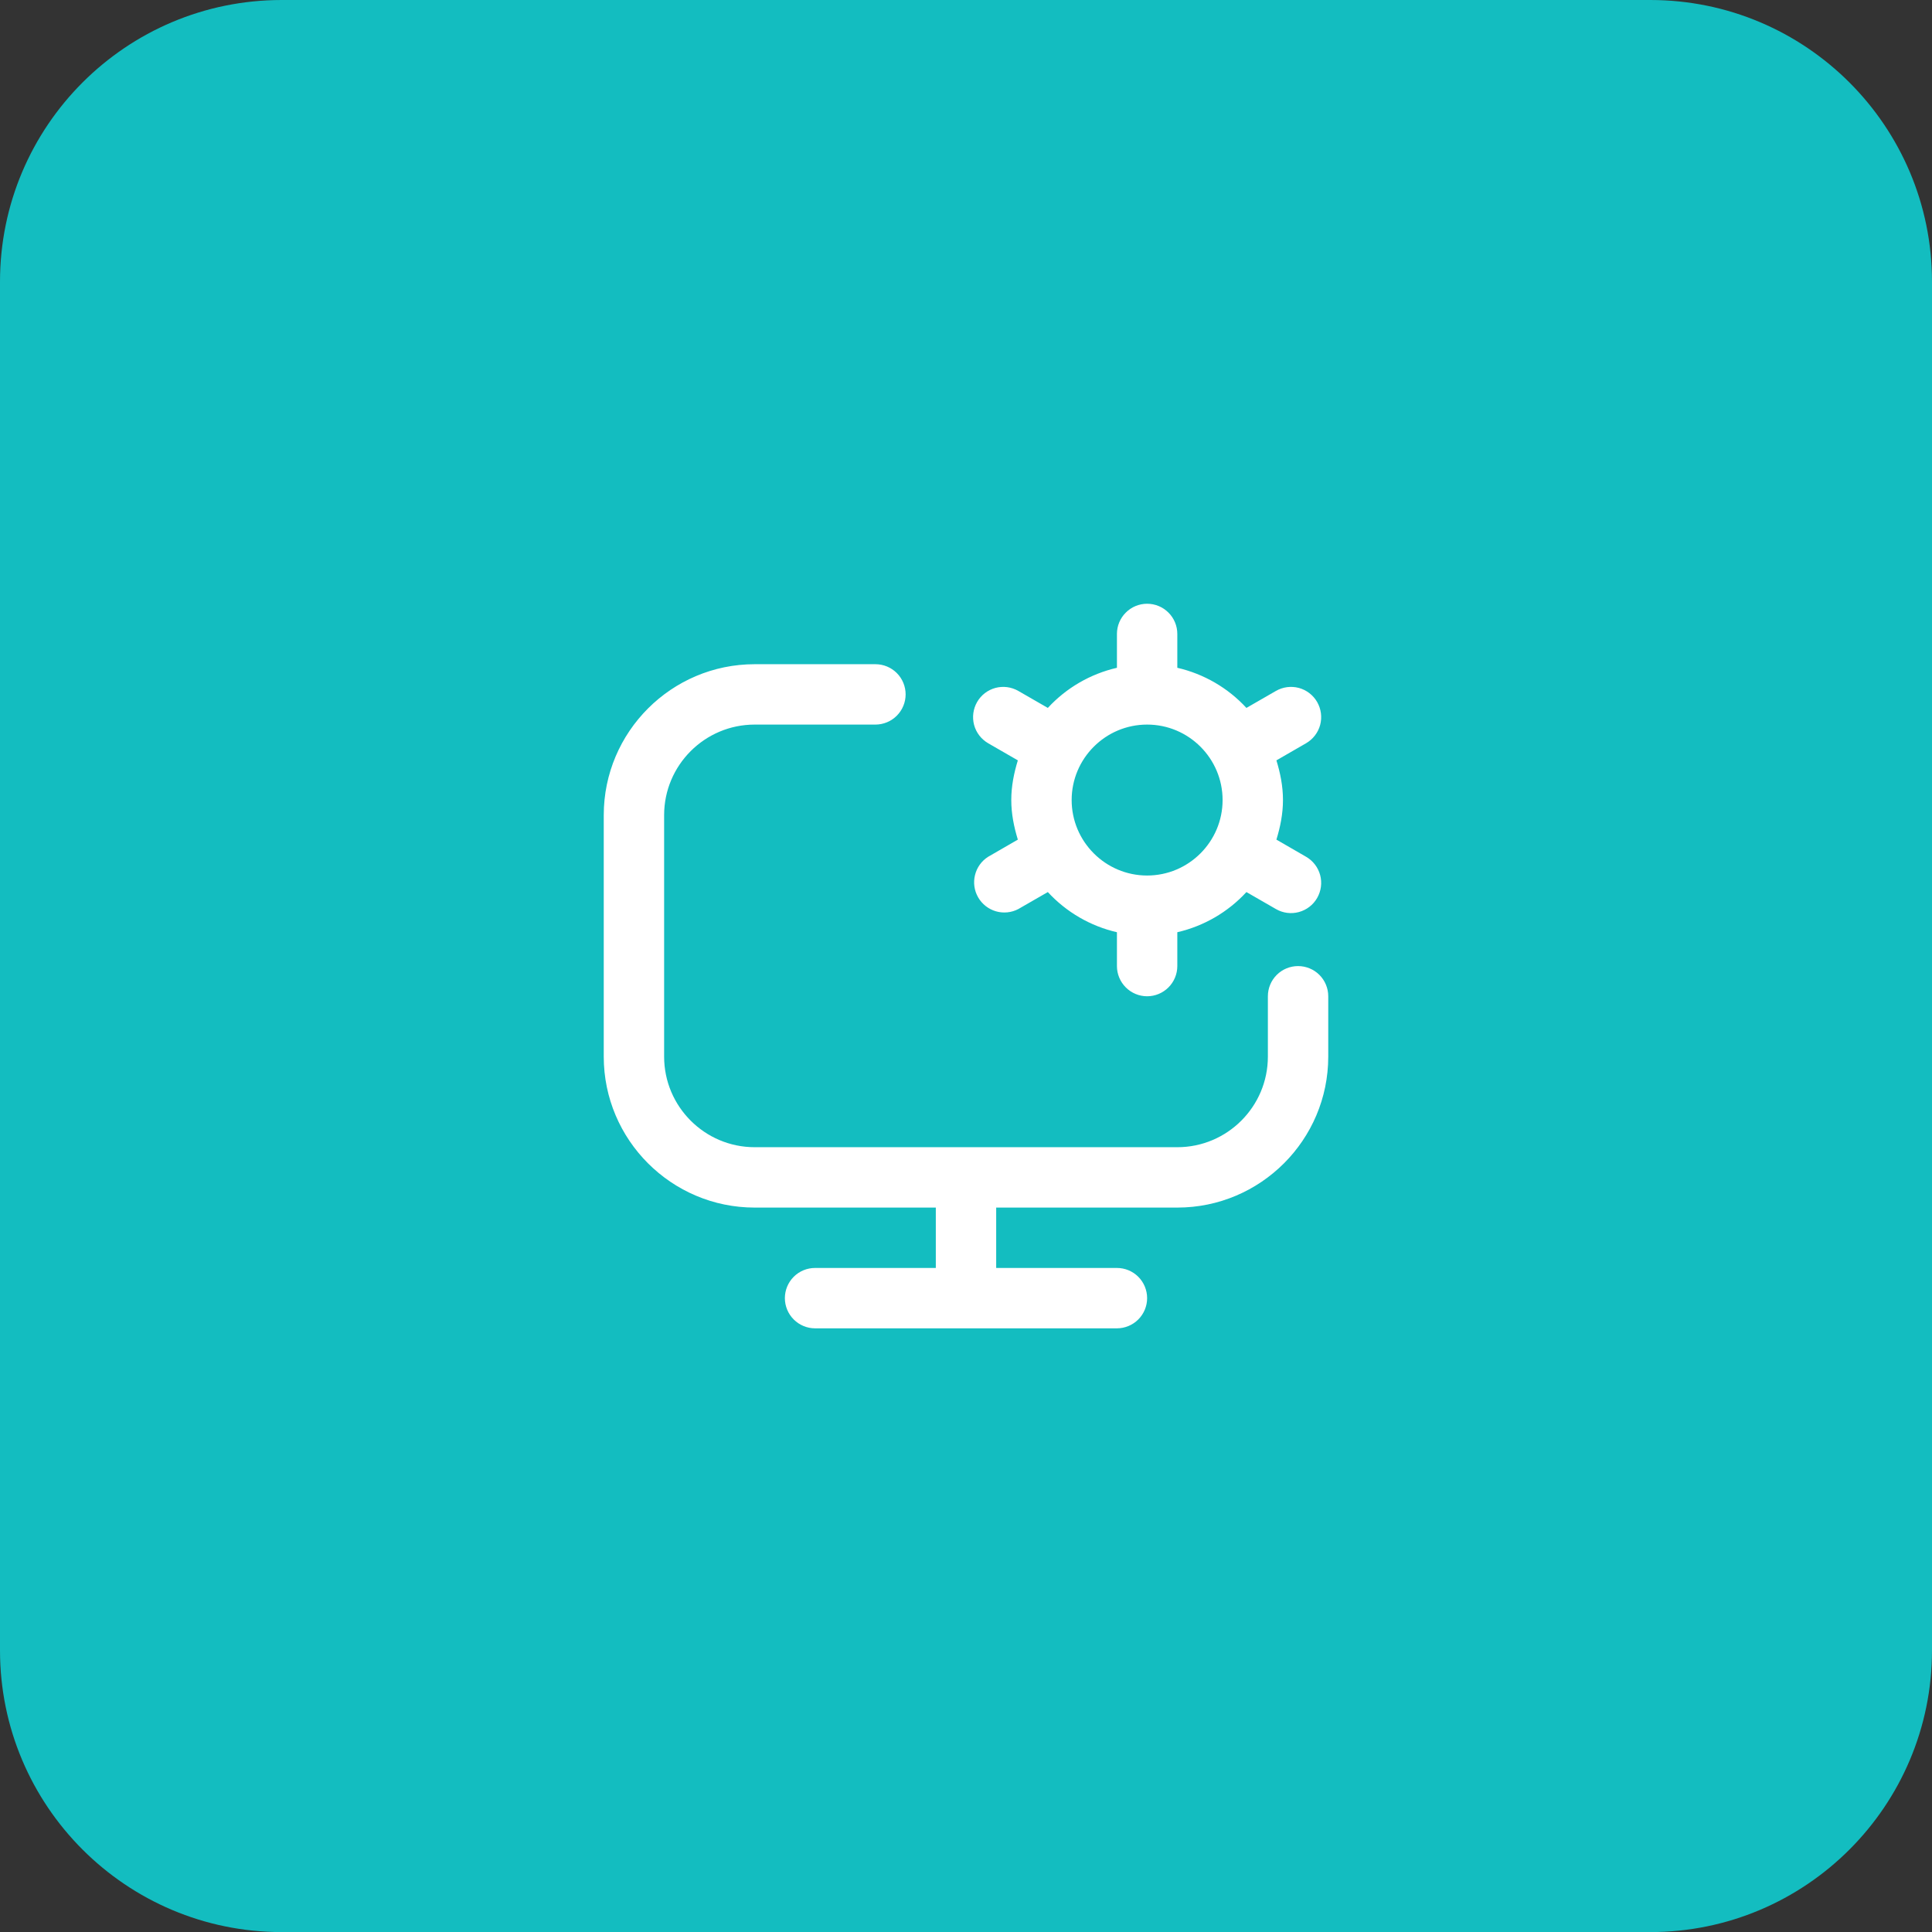
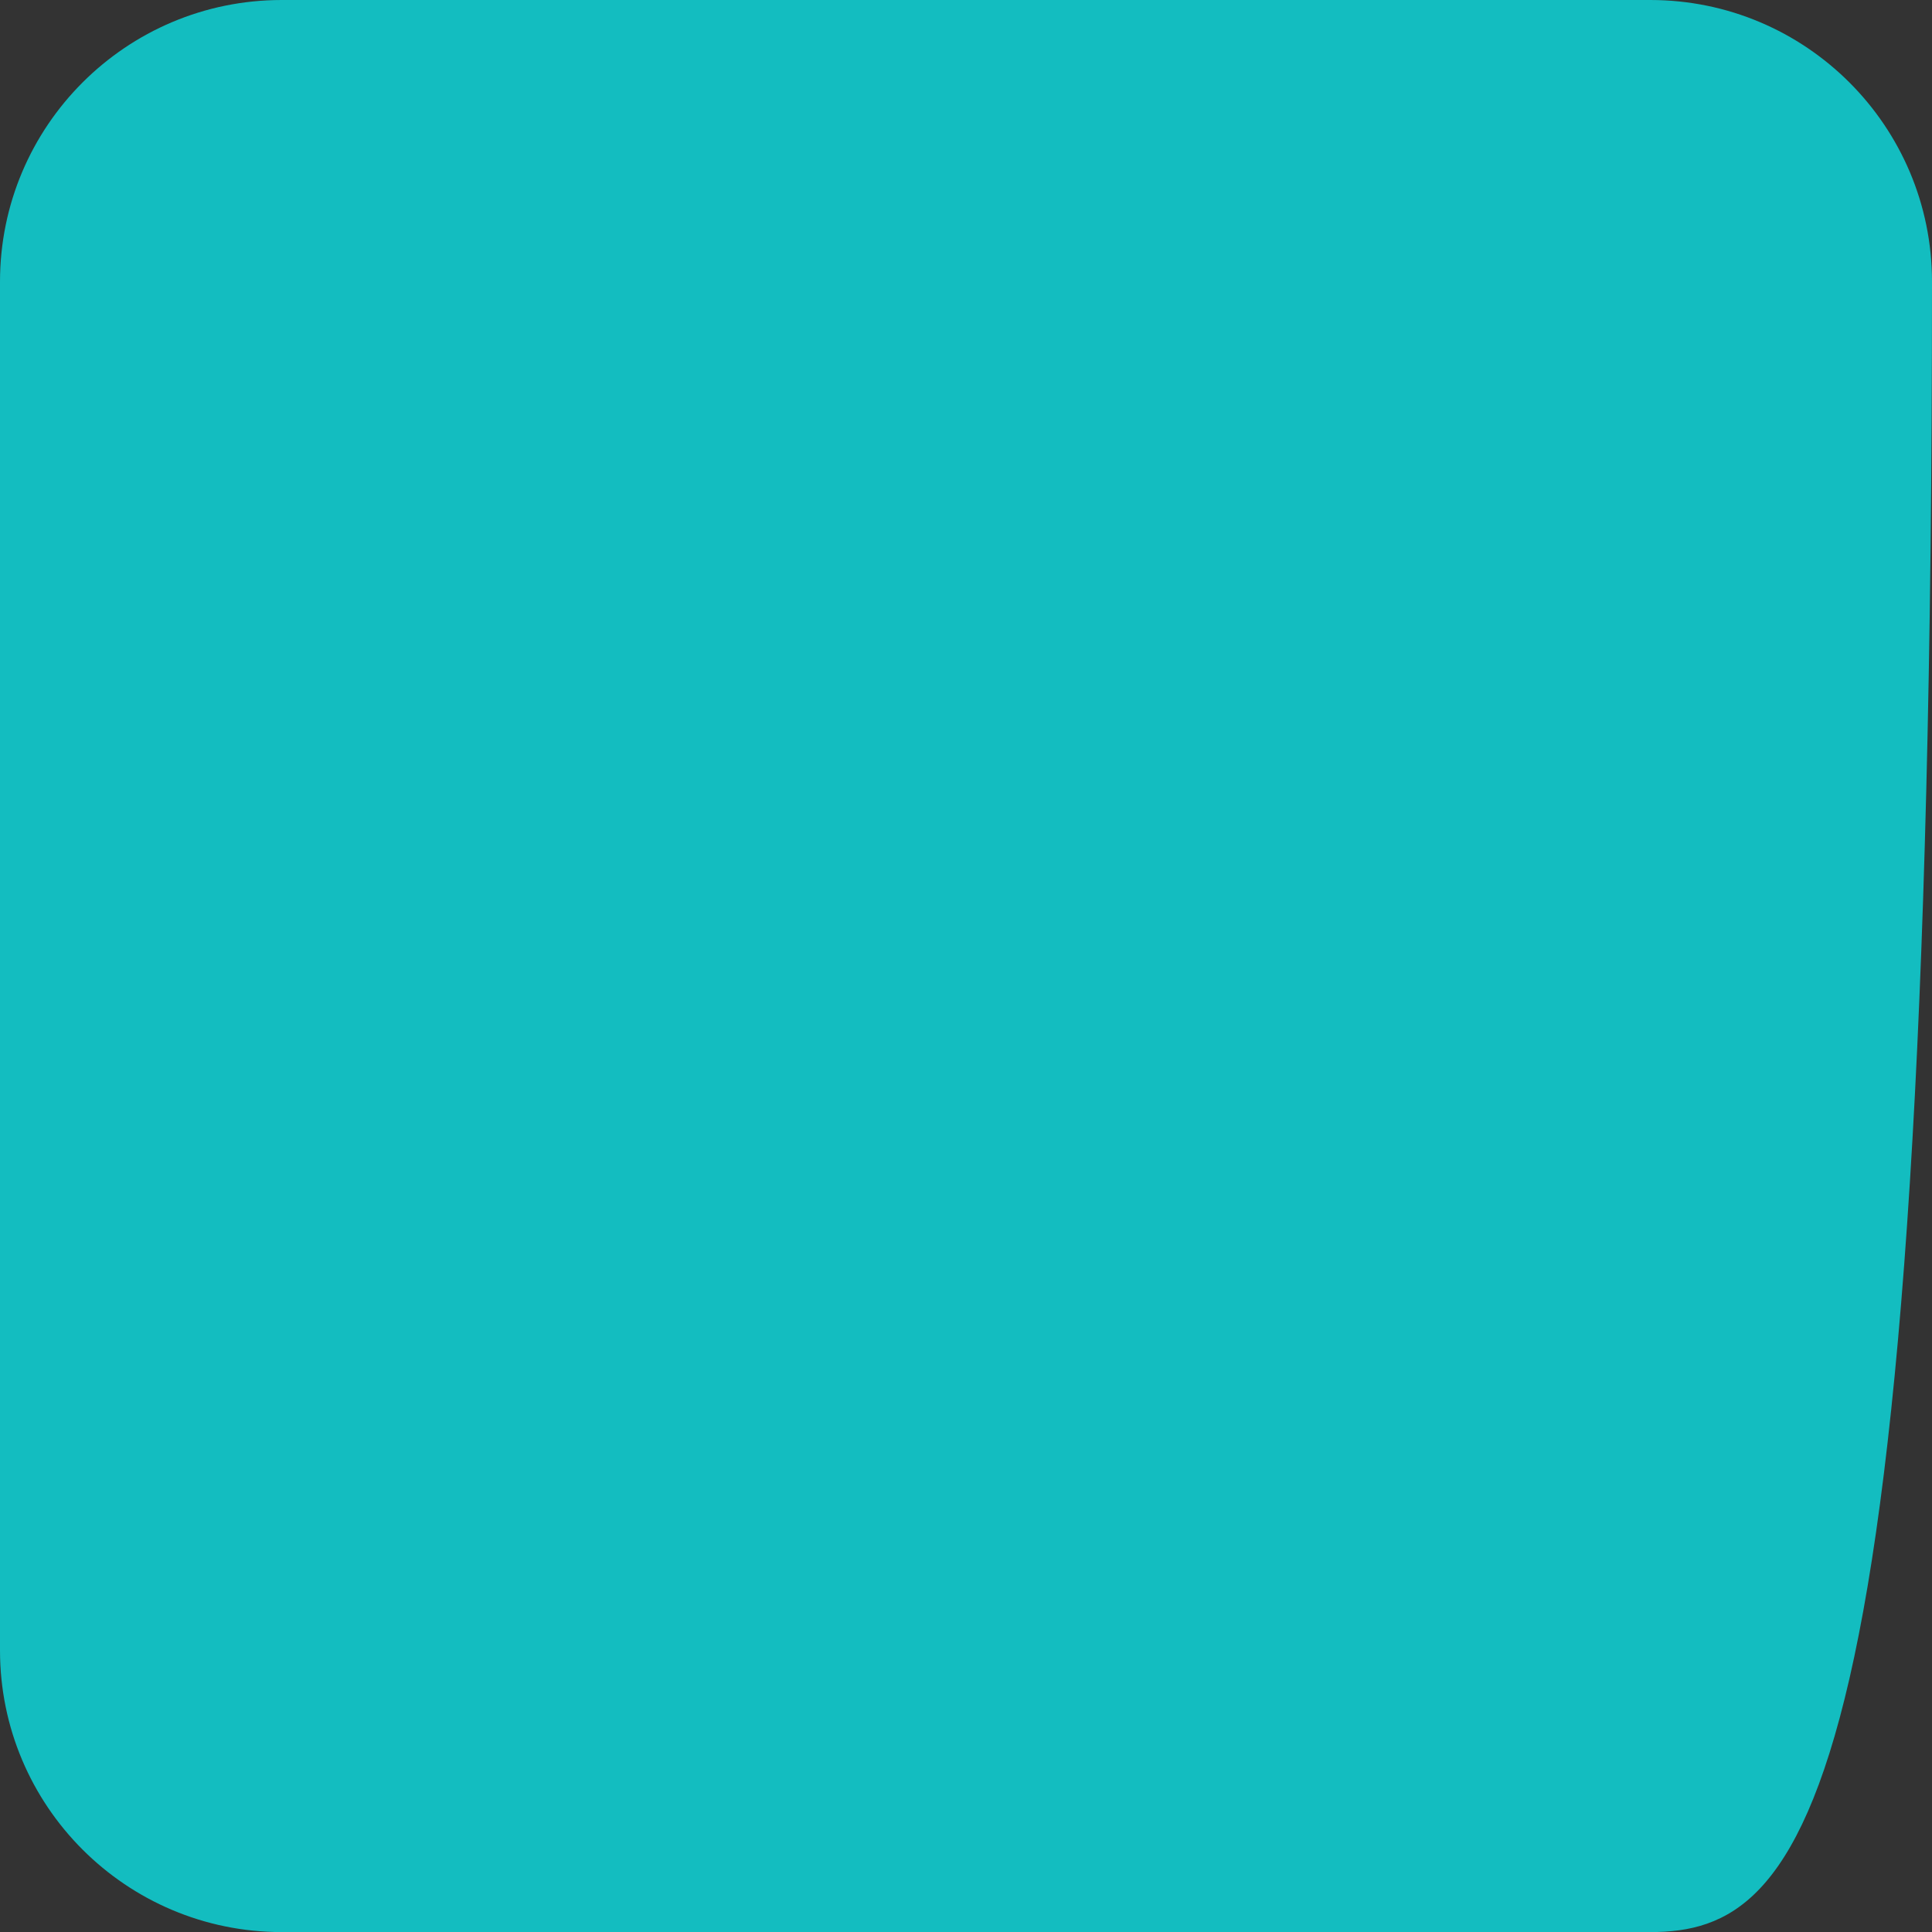
<svg xmlns="http://www.w3.org/2000/svg" width="48" height="48" viewBox="0 0 48 48" fill="none">
  <rect x="0" y="0" width="48" height="48" fill="#333333" stroke="none" />
-   <path d="M0 7C0 3.134 3.134 0 7 0H41C44.866 0 48 3.134 48 7V41.002C48 44.867 44.866 48.002 41 48.002H7C3.134 48.002 0 44.867 0 41.002V7Z" fill="#13BDC0" />
-   <path d="M33 24.752V26.252C33 28.319 31.318 30.002 29.25 30.002H24.75V31.502H27.75C27.949 31.502 28.14 31.581 28.28 31.721C28.421 31.862 28.5 32.053 28.5 32.252C28.5 32.45 28.421 32.641 28.28 32.782C28.14 32.922 27.949 33.002 27.75 33.002H20.25C20.051 33.002 19.86 32.922 19.72 32.782C19.579 32.641 19.5 32.45 19.5 32.252C19.5 32.053 19.579 31.862 19.72 31.721C19.86 31.581 20.051 31.502 20.25 31.502H23.25V30.002H18.75C16.682 30.002 15 28.319 15 26.252V20.252C15 18.184 16.682 16.502 18.75 16.502H21.75C21.949 16.502 22.14 16.581 22.28 16.721C22.421 16.862 22.5 17.053 22.5 17.252C22.5 17.45 22.421 17.641 22.28 17.782C22.14 17.922 21.949 18.002 21.75 18.002H18.75C17.509 18.002 16.5 19.011 16.5 20.252V26.252C16.5 27.492 17.509 28.502 18.75 28.502H29.25C30.491 28.502 31.5 27.492 31.5 26.252V24.752C31.5 24.553 31.579 24.362 31.72 24.221C31.86 24.081 32.051 24.002 32.25 24.002C32.449 24.002 32.64 24.081 32.78 24.221C32.921 24.362 33 24.553 33 24.752ZM24.551 21.286L25.288 20.86C25.192 20.547 25.125 20.221 25.125 19.876C25.125 19.531 25.192 19.204 25.288 18.891L24.551 18.466C24.379 18.366 24.253 18.203 24.201 18.011C24.15 17.818 24.177 17.614 24.276 17.441C24.375 17.269 24.539 17.143 24.731 17.091C24.923 17.04 25.128 17.067 25.3 17.166L26.033 17.588C26.492 17.09 27.09 16.743 27.75 16.591V15.75C27.75 15.551 27.829 15.36 27.97 15.22C28.11 15.079 28.301 15 28.5 15C28.699 15 28.89 15.079 29.03 15.22C29.171 15.36 29.25 15.551 29.25 15.75V16.591C29.91 16.743 30.508 17.09 30.967 17.588L31.7 17.166C31.872 17.067 32.077 17.04 32.269 17.091C32.461 17.143 32.625 17.269 32.724 17.441C32.823 17.614 32.85 17.818 32.799 18.011C32.747 18.203 32.621 18.366 32.449 18.466L31.712 18.891C31.808 19.204 31.875 19.531 31.875 19.876C31.875 20.221 31.808 20.547 31.712 20.86L32.449 21.286C32.621 21.385 32.747 21.549 32.799 21.741C32.85 21.933 32.823 22.138 32.724 22.31C32.625 22.483 32.461 22.608 32.269 22.66C32.077 22.712 31.872 22.685 31.7 22.585L30.967 22.163C30.508 22.661 29.91 23.009 29.25 23.161V24.002C29.25 24.2 29.171 24.391 29.03 24.532C28.89 24.672 28.699 24.752 28.5 24.752C28.301 24.752 28.11 24.672 27.97 24.532C27.829 24.391 27.75 24.2 27.75 24.002V23.161C27.09 23.009 26.492 22.661 26.033 22.163L25.3 22.585C25.129 22.675 24.929 22.695 24.743 22.641C24.557 22.587 24.399 22.463 24.302 22.295C24.205 22.127 24.177 21.928 24.224 21.74C24.27 21.552 24.387 21.389 24.551 21.286ZM26.625 19.877C26.625 20.91 27.466 21.752 28.5 21.752C29.534 21.752 30.375 20.91 30.375 19.877C30.375 18.843 29.534 18.002 28.5 18.002C27.466 18.002 26.625 18.843 26.625 19.877Z" fill="white" />
+   <path d="M0 7C0 3.134 3.134 0 7 0H41C44.866 0 48 3.134 48 7C48 44.867 44.866 48.002 41 48.002H7C3.134 48.002 0 44.867 0 41.002V7Z" fill="#13BDC0" />
</svg>